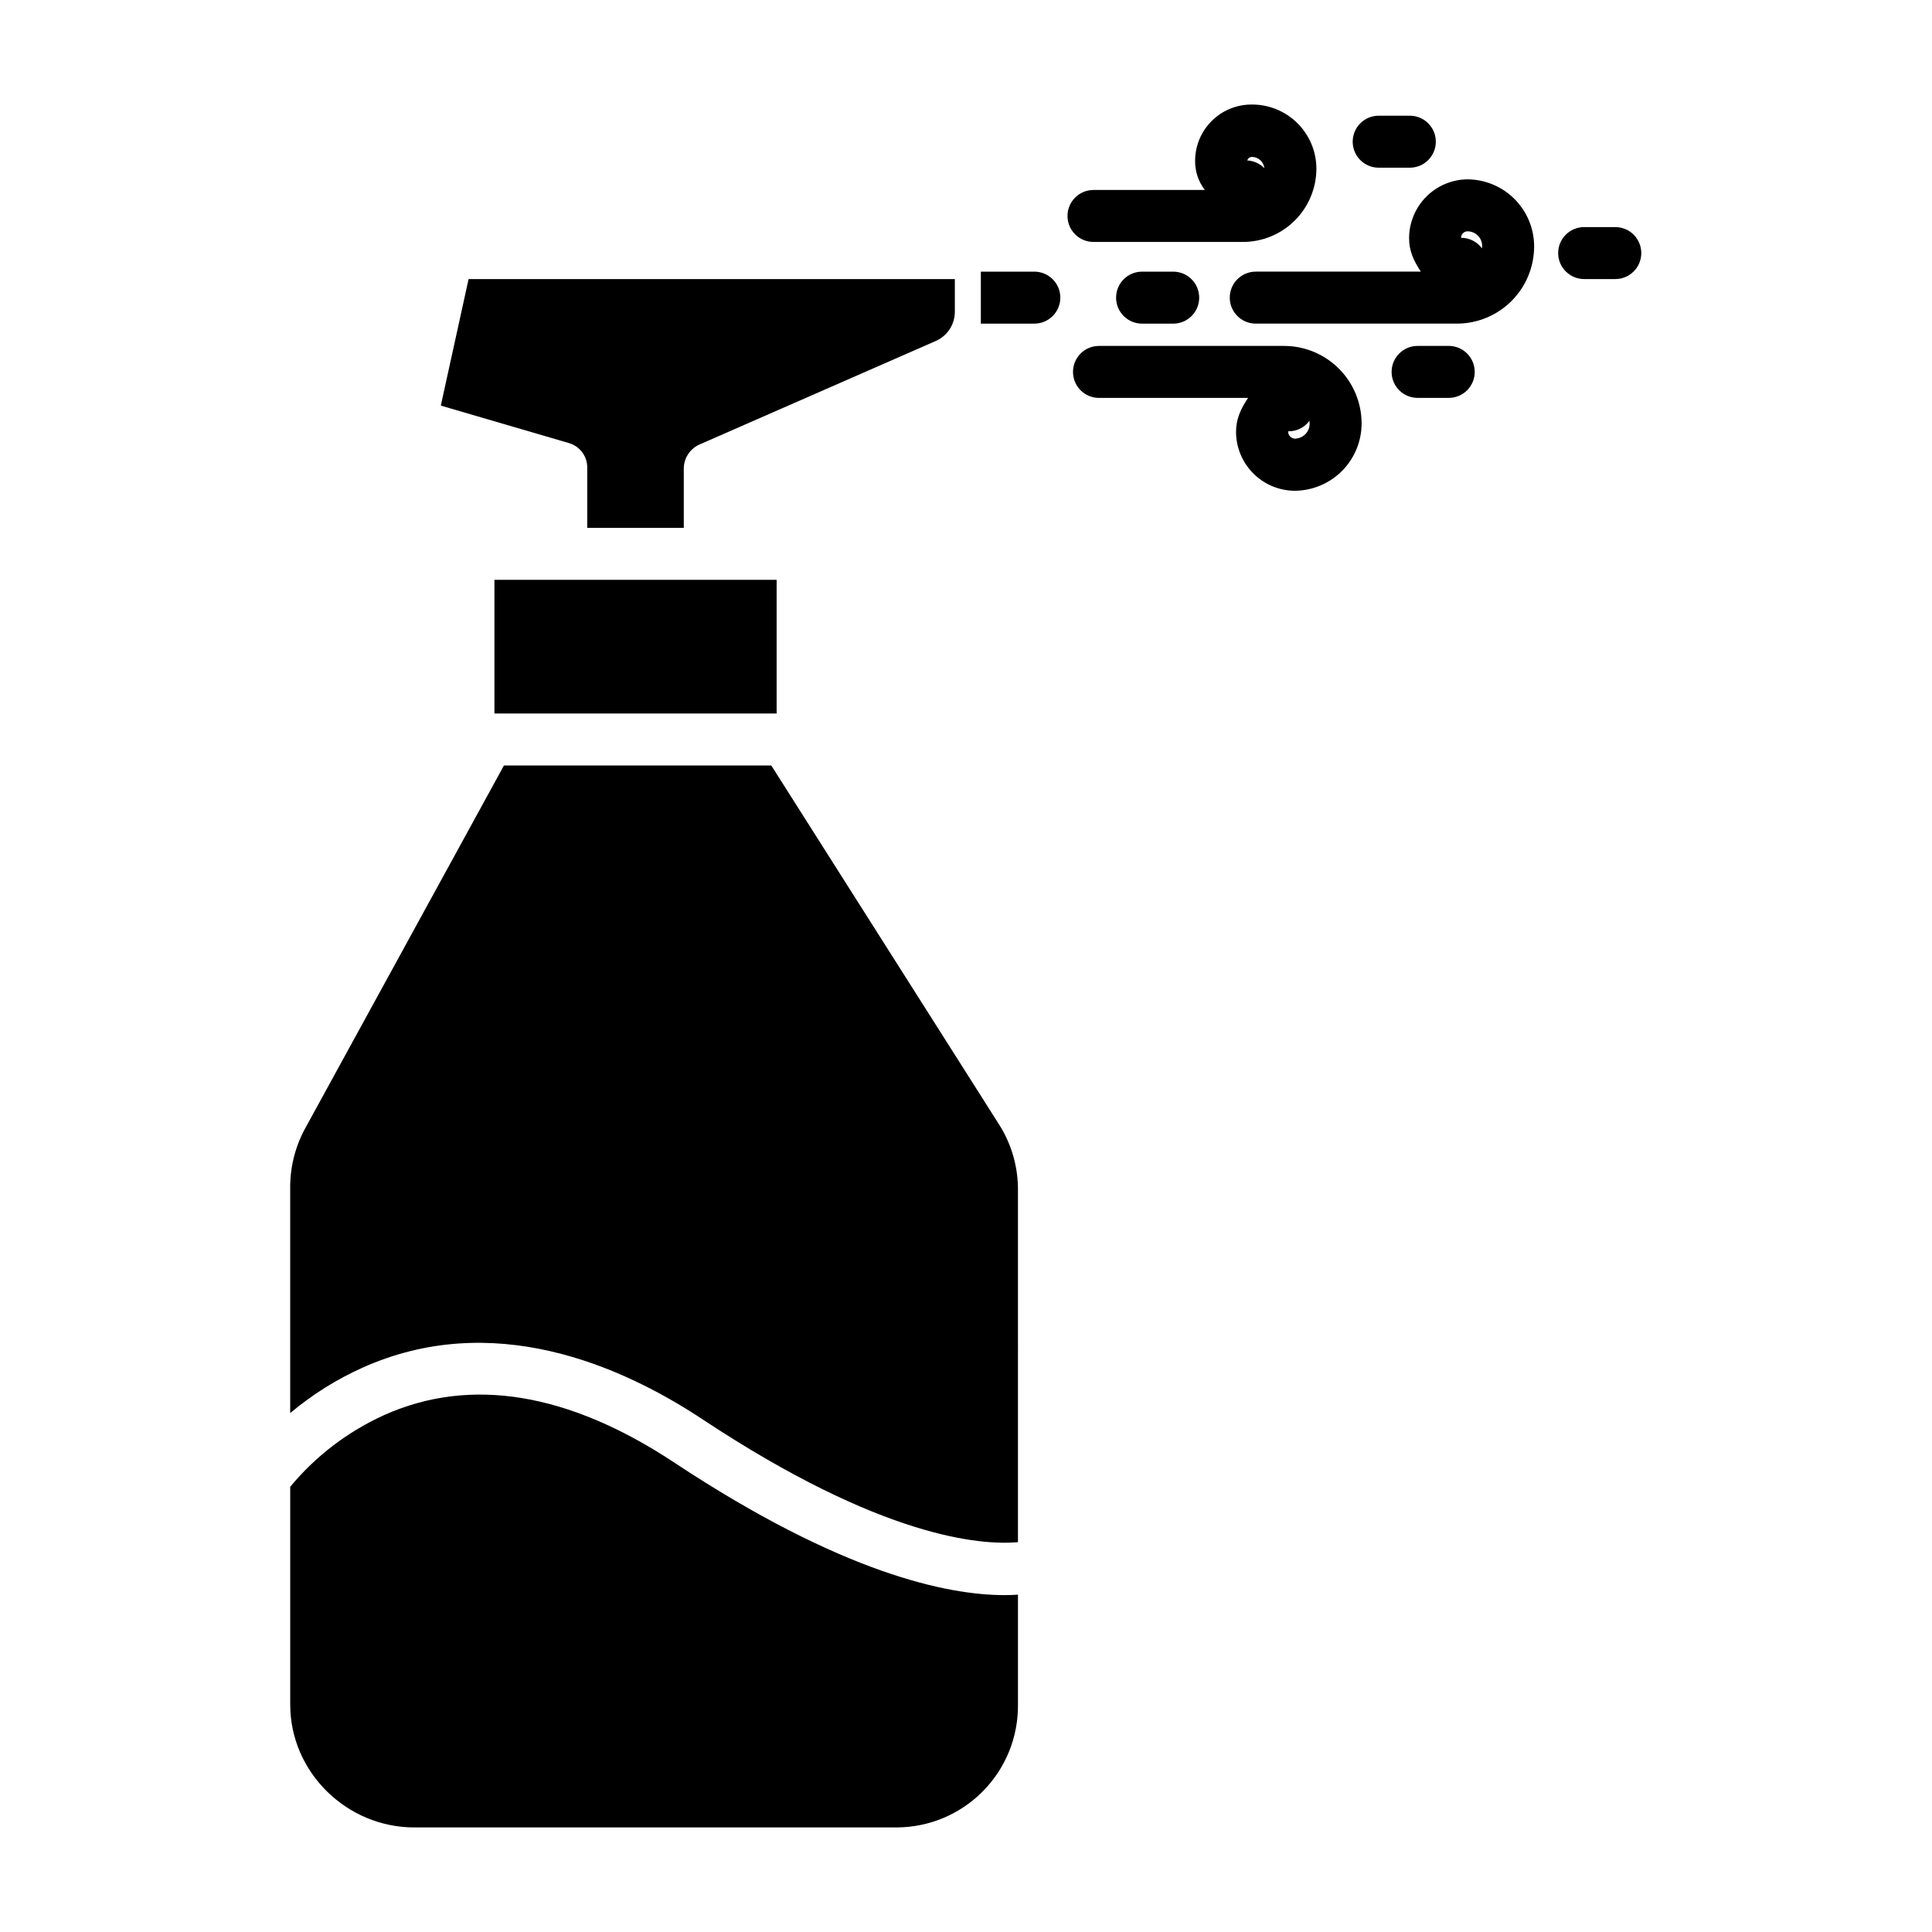
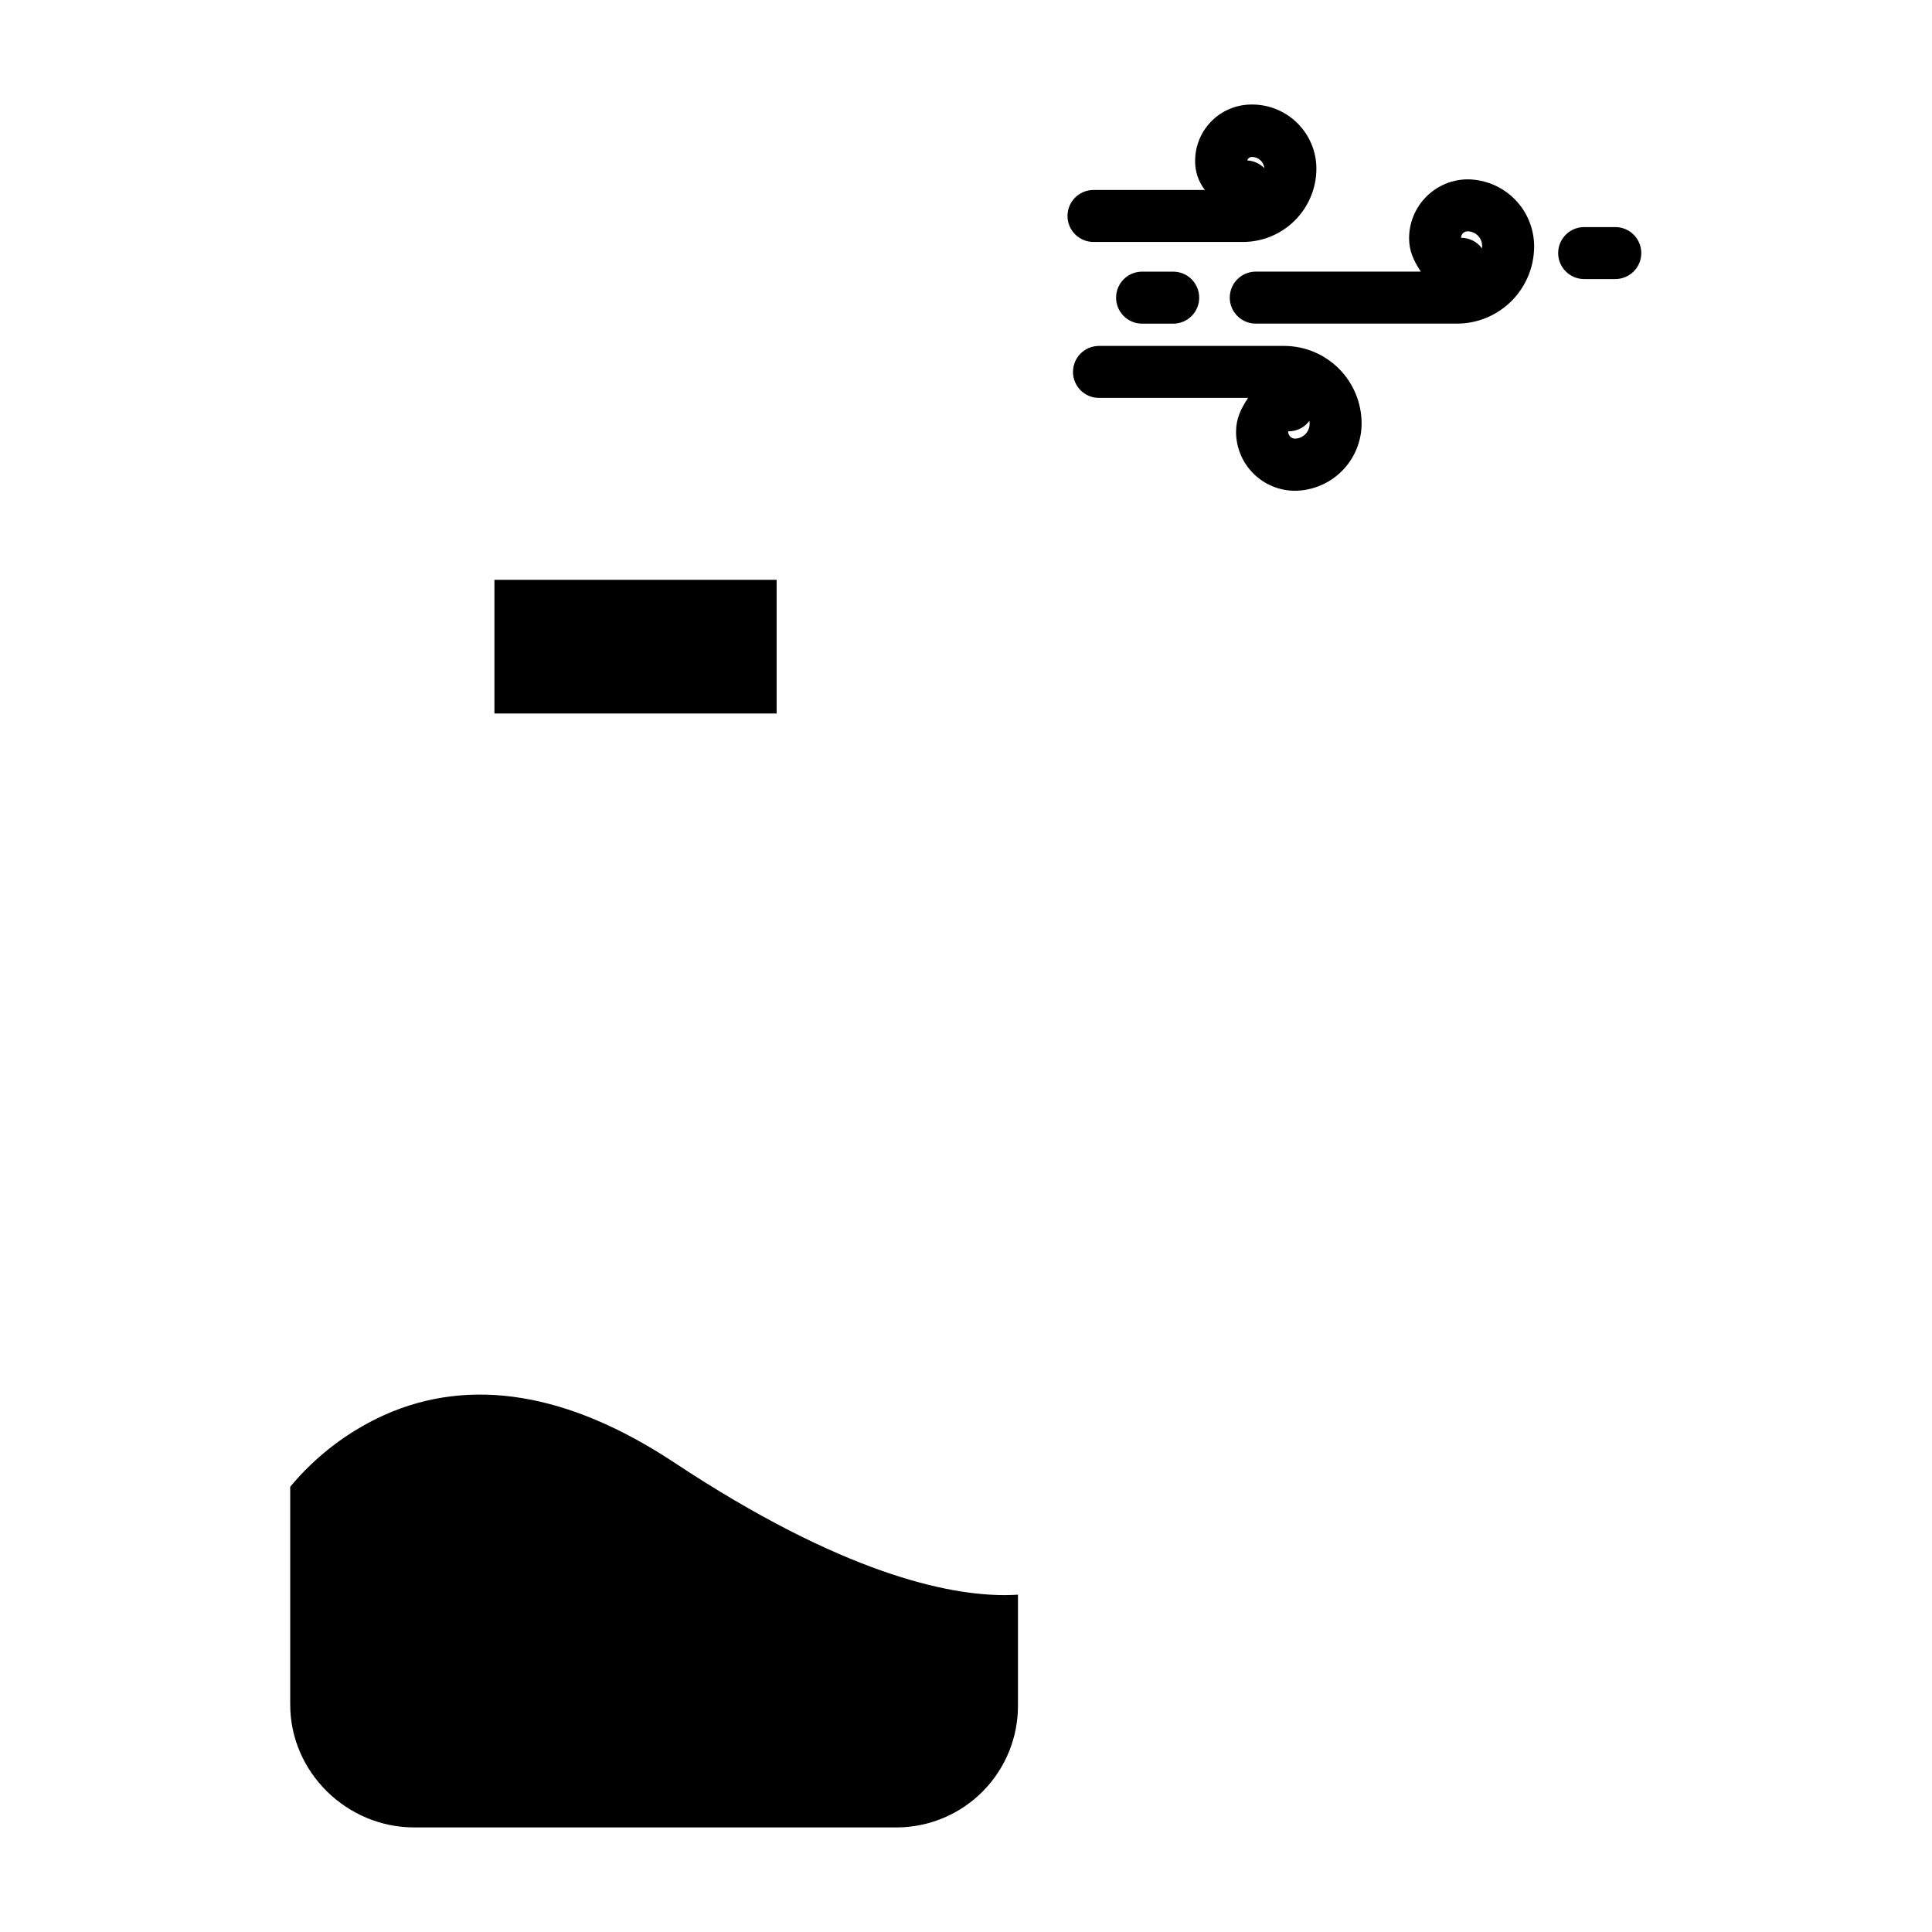
<svg xmlns="http://www.w3.org/2000/svg" fill="#000000" width="800px" height="800px" version="1.1" viewBox="144 144 512 512">
  <g>
-     <path d="m425 222.88c0-1.828-0.727-3.578-2.019-4.871-1.293-1.293-3.043-2.019-4.871-2.019h-14.176v13.777h14.176c3.805 0 6.891-3.082 6.891-6.887z" />
    <path d="m275.03 297.66h74.785v35.426h-74.785z" />
    <path d="m322.73 531.62c-28.109-18.602-54.074-22.844-76.914-12.613-9.637 4.363-18.152 10.859-24.906 19.004v57.73c0 17.902 14.965 32.547 32.871 32.547h127.92c8.574-0.043 16.781-3.504 22.797-9.609 6.019-6.109 9.359-14.363 9.273-22.941v-29.141c-0.984 0.078-2.199 0.125-3.543 0.125-15.016 0.004-42.977-5.644-87.5-35.102z" />
-     <path d="m260.82 251.49 34.051 9.961c2.894 0.883 4.84 3.59 4.754 6.613v15.824h25.586v-15.82c0.055-2.758 1.719-5.227 4.254-6.309l62.605-27.43c3.082-1.387 5.039-4.481 4.973-7.863v-8.508h-128.86z" />
-     <path d="m413.77 459.6c0.074-6.148-1.617-12.184-4.875-17.398l-60.496-95.34h-70.848l-52.477 95.801c-2.66 4.742-4.094 10.074-4.168 15.512v60.305c5.812-4.887 12.277-8.941 19.207-12.047 34.168-15.305 67.844-1 90.051 13.695 47.652 31.539 73.766 33.402 83.605 32.57z" />
    <path d="m433.79 208.12h39.434-0.004c5.188 0.043 10.176-1.984 13.863-5.633 3.684-3.648 5.766-8.613 5.777-13.801-0.008-4.519-1.816-8.848-5.023-12.035-3.203-3.188-7.547-4.969-12.066-4.949-3.973-0.031-7.797 1.52-10.621 4.316-2.828 2.797-4.422 6.602-4.434 10.578-0.043 2.801 0.871 5.535 2.586 7.75h-29.512c-3.805 0-6.891 3.082-6.891 6.887 0 3.805 3.086 6.887 6.891 6.887zm41.98-22.531c1.707 0 3.133 1.297 3.301 2.992-1.199-1.23-2.812-1.965-4.527-2.066 0.156-0.547 0.656-0.926 1.227-0.926z" />
    <path d="m550.56 209.3c0-4.691-1.855-9.191-5.16-12.523-3.305-3.328-7.793-5.215-12.484-5.25-4.121 0.035-8.062 1.695-10.961 4.621-2.902 2.926-4.531 6.879-4.531 11 0 3.301 1.168 5.887 3.109 8.836h-43.742c-3.805 0-6.891 3.086-6.891 6.891 0 3.805 3.086 6.887 6.891 6.887h53.438c5.402-0.035 10.574-2.207 14.383-6.039 3.809-3.836 5.945-9.02 5.949-14.422zm-13.809 0.527c-1.297-1.77-3.359-2.812-5.551-2.809 0-0.949 0.766-1.715 1.715-1.715 2.133 0 3.863 1.73 3.867 3.863 0 0.227-0.012 0.441-0.031 0.66z" />
    <path d="m487.12 274.06c4.711-0.035 9.215-1.926 12.535-5.269s5.184-7.859 5.184-12.57c-0.004-5.43-2.152-10.637-5.977-14.484-3.828-3.852-9.023-6.031-14.449-6.062h-49.172c-3.805 0-6.887 3.082-6.887 6.887 0 3.805 3.082 6.887 6.887 6.887h39.512c-1.988 2.953-3.188 5.629-3.188 8.98 0.004 4.129 1.641 8.094 4.555 11.023 2.914 2.926 6.867 4.586 11 4.609zm-1.734-15.758c2.223 0.047 4.324-0.996 5.629-2.793 0.031 0.262 0.047 0.527 0.047 0.793 0 2.176-1.766 3.938-3.941 3.941-1.012-0.07-1.785-0.926-1.75-1.941z" />
-     <path d="m519.68 235.67c-3.805 0-6.891 3.082-6.891 6.887 0 3.805 3.086 6.887 6.891 6.887h8.25c3.805 0 6.887-3.082 6.887-6.887 0-3.805-3.082-6.887-6.887-6.887z" />
    <path d="m446.66 215.99c-3.805 0-6.887 3.086-6.887 6.891 0 3.805 3.082 6.887 6.887 6.887h8.25c3.805 0 6.891-3.082 6.891-6.887 0-3.805-3.086-6.891-6.891-6.891z" />
    <path d="m563.82 204.18c-3.805 0-6.891 3.082-6.891 6.887 0 3.805 3.086 6.887 6.891 6.887h8.25c3.805 0 6.887-3.082 6.887-6.887 0-3.805-3.082-6.887-6.887-6.887z" />
-     <path d="m509.37 188.44h8.25c3.801 0 6.887-3.082 6.887-6.887 0-3.805-3.086-6.891-6.887-6.891h-8.25c-3.805 0-6.891 3.086-6.891 6.891 0 3.805 3.086 6.887 6.891 6.887z" />
  </g>
</svg>